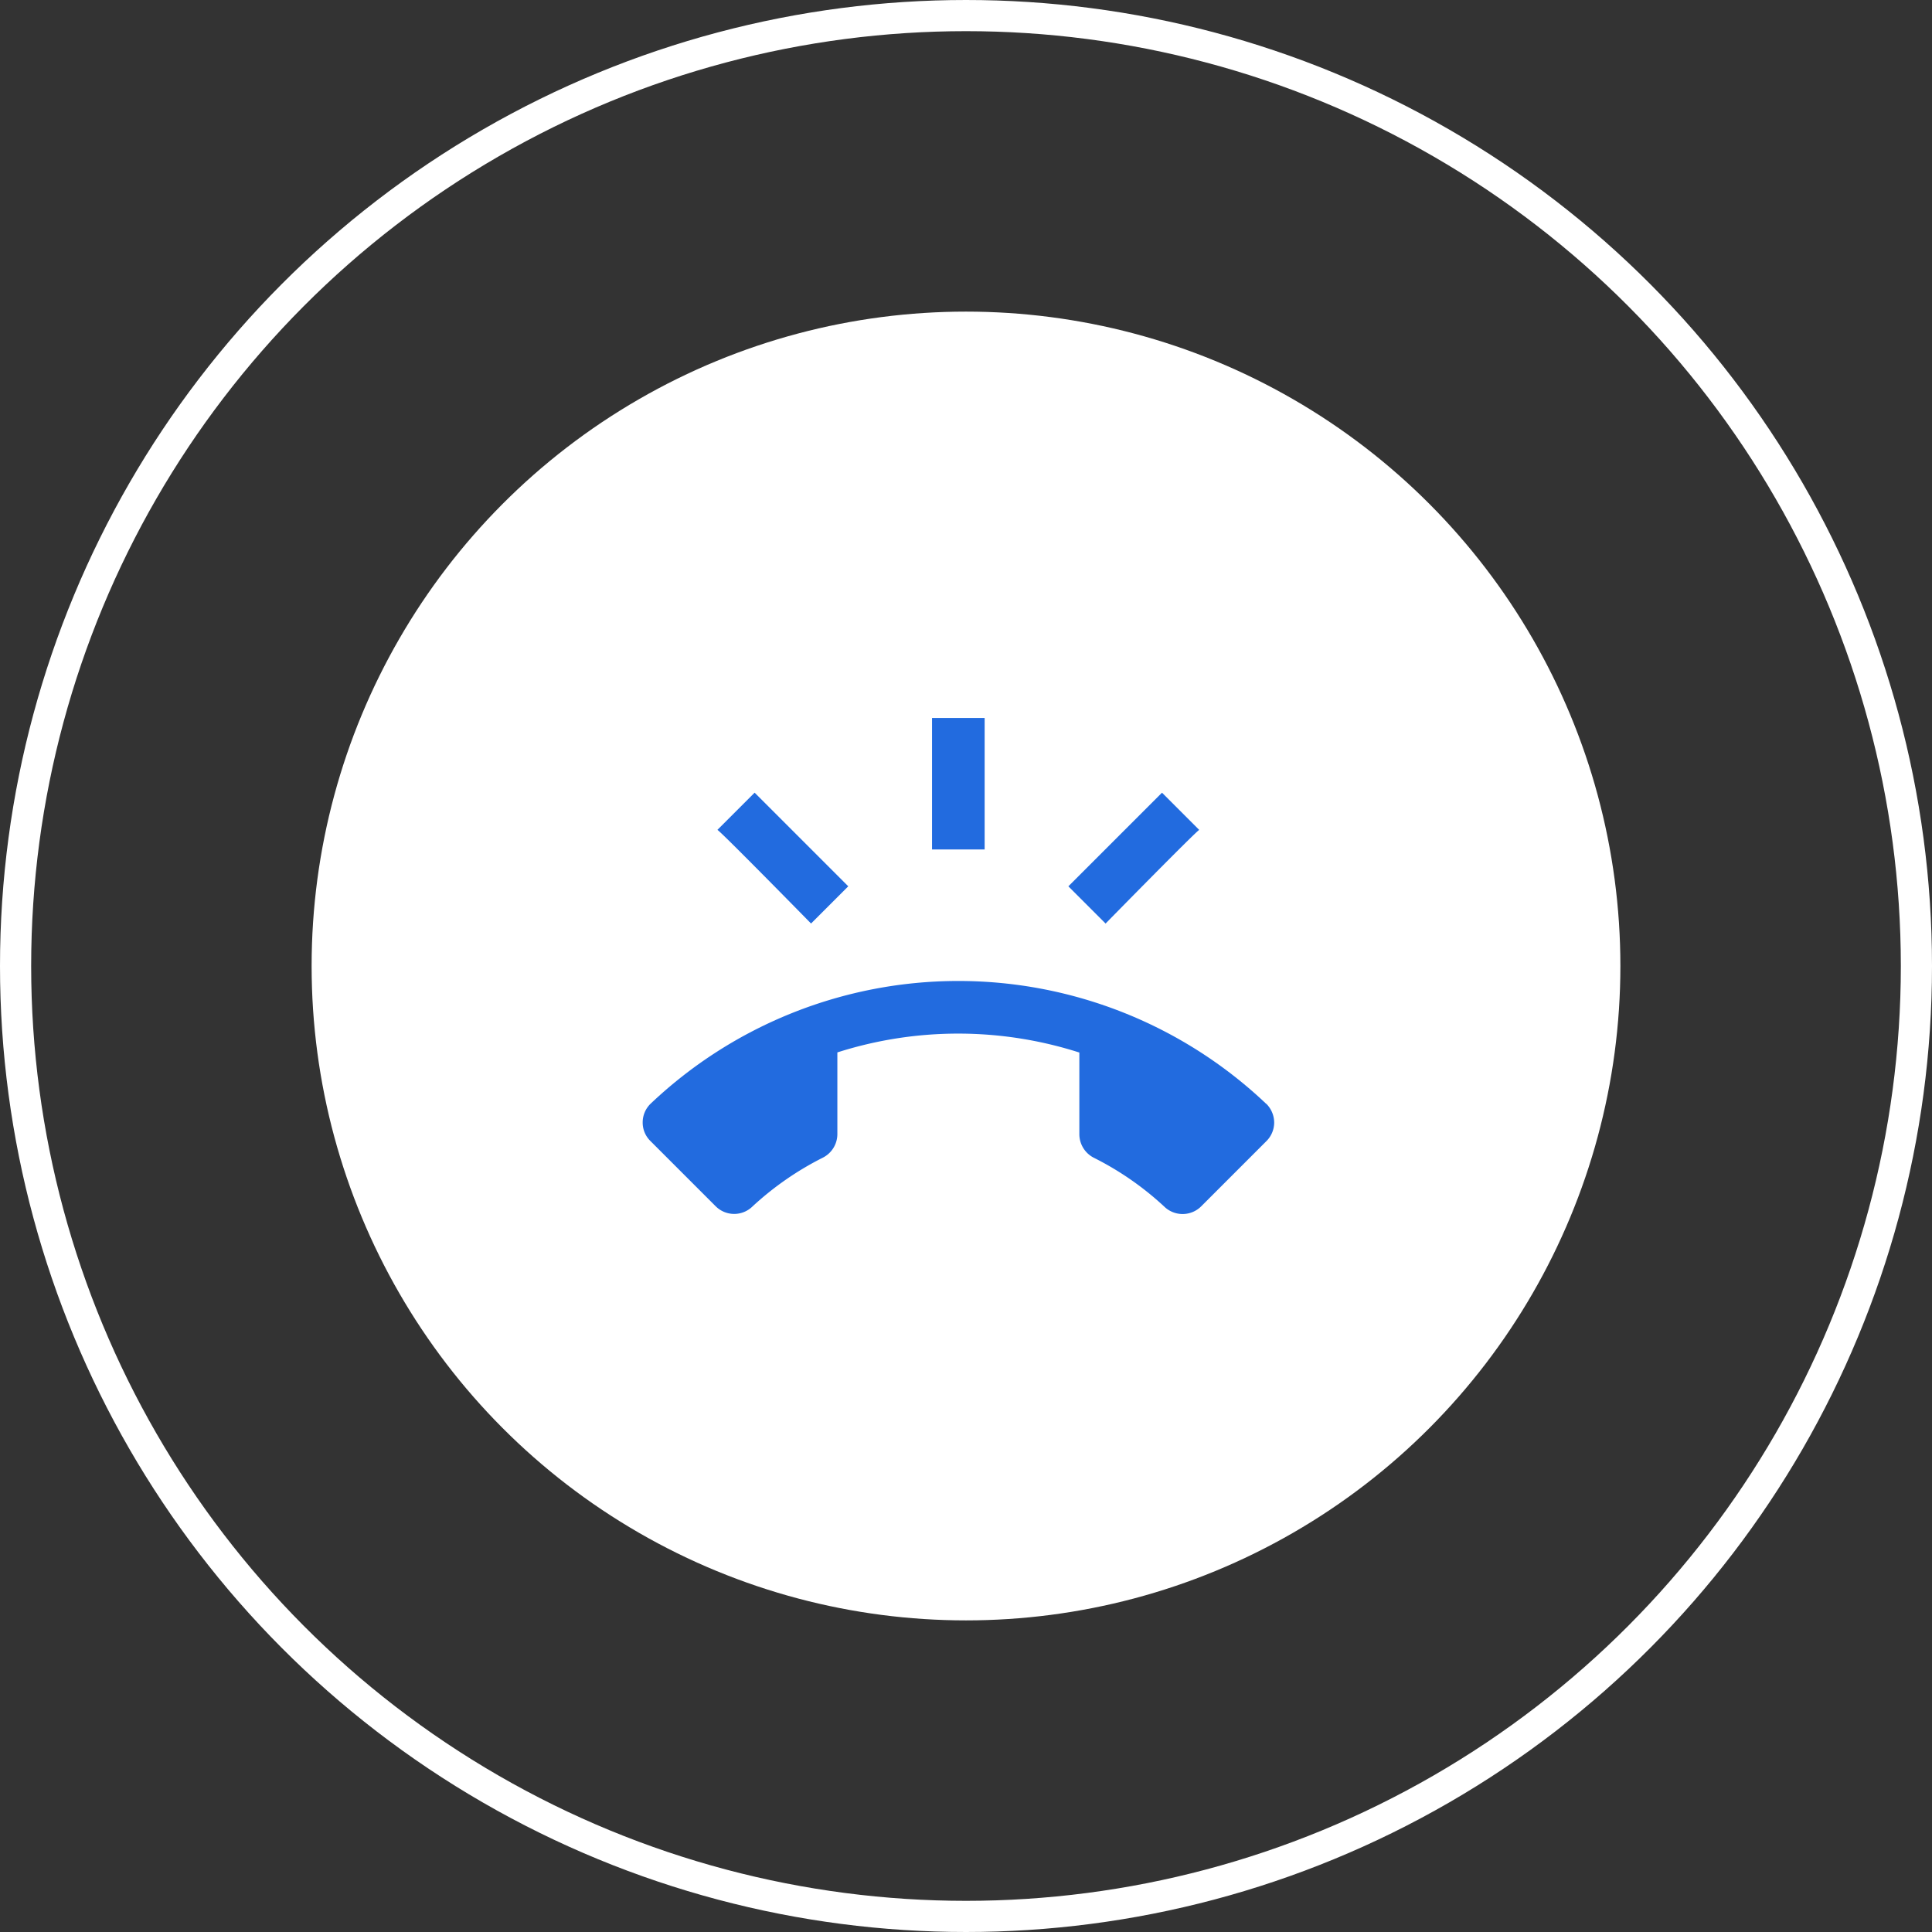
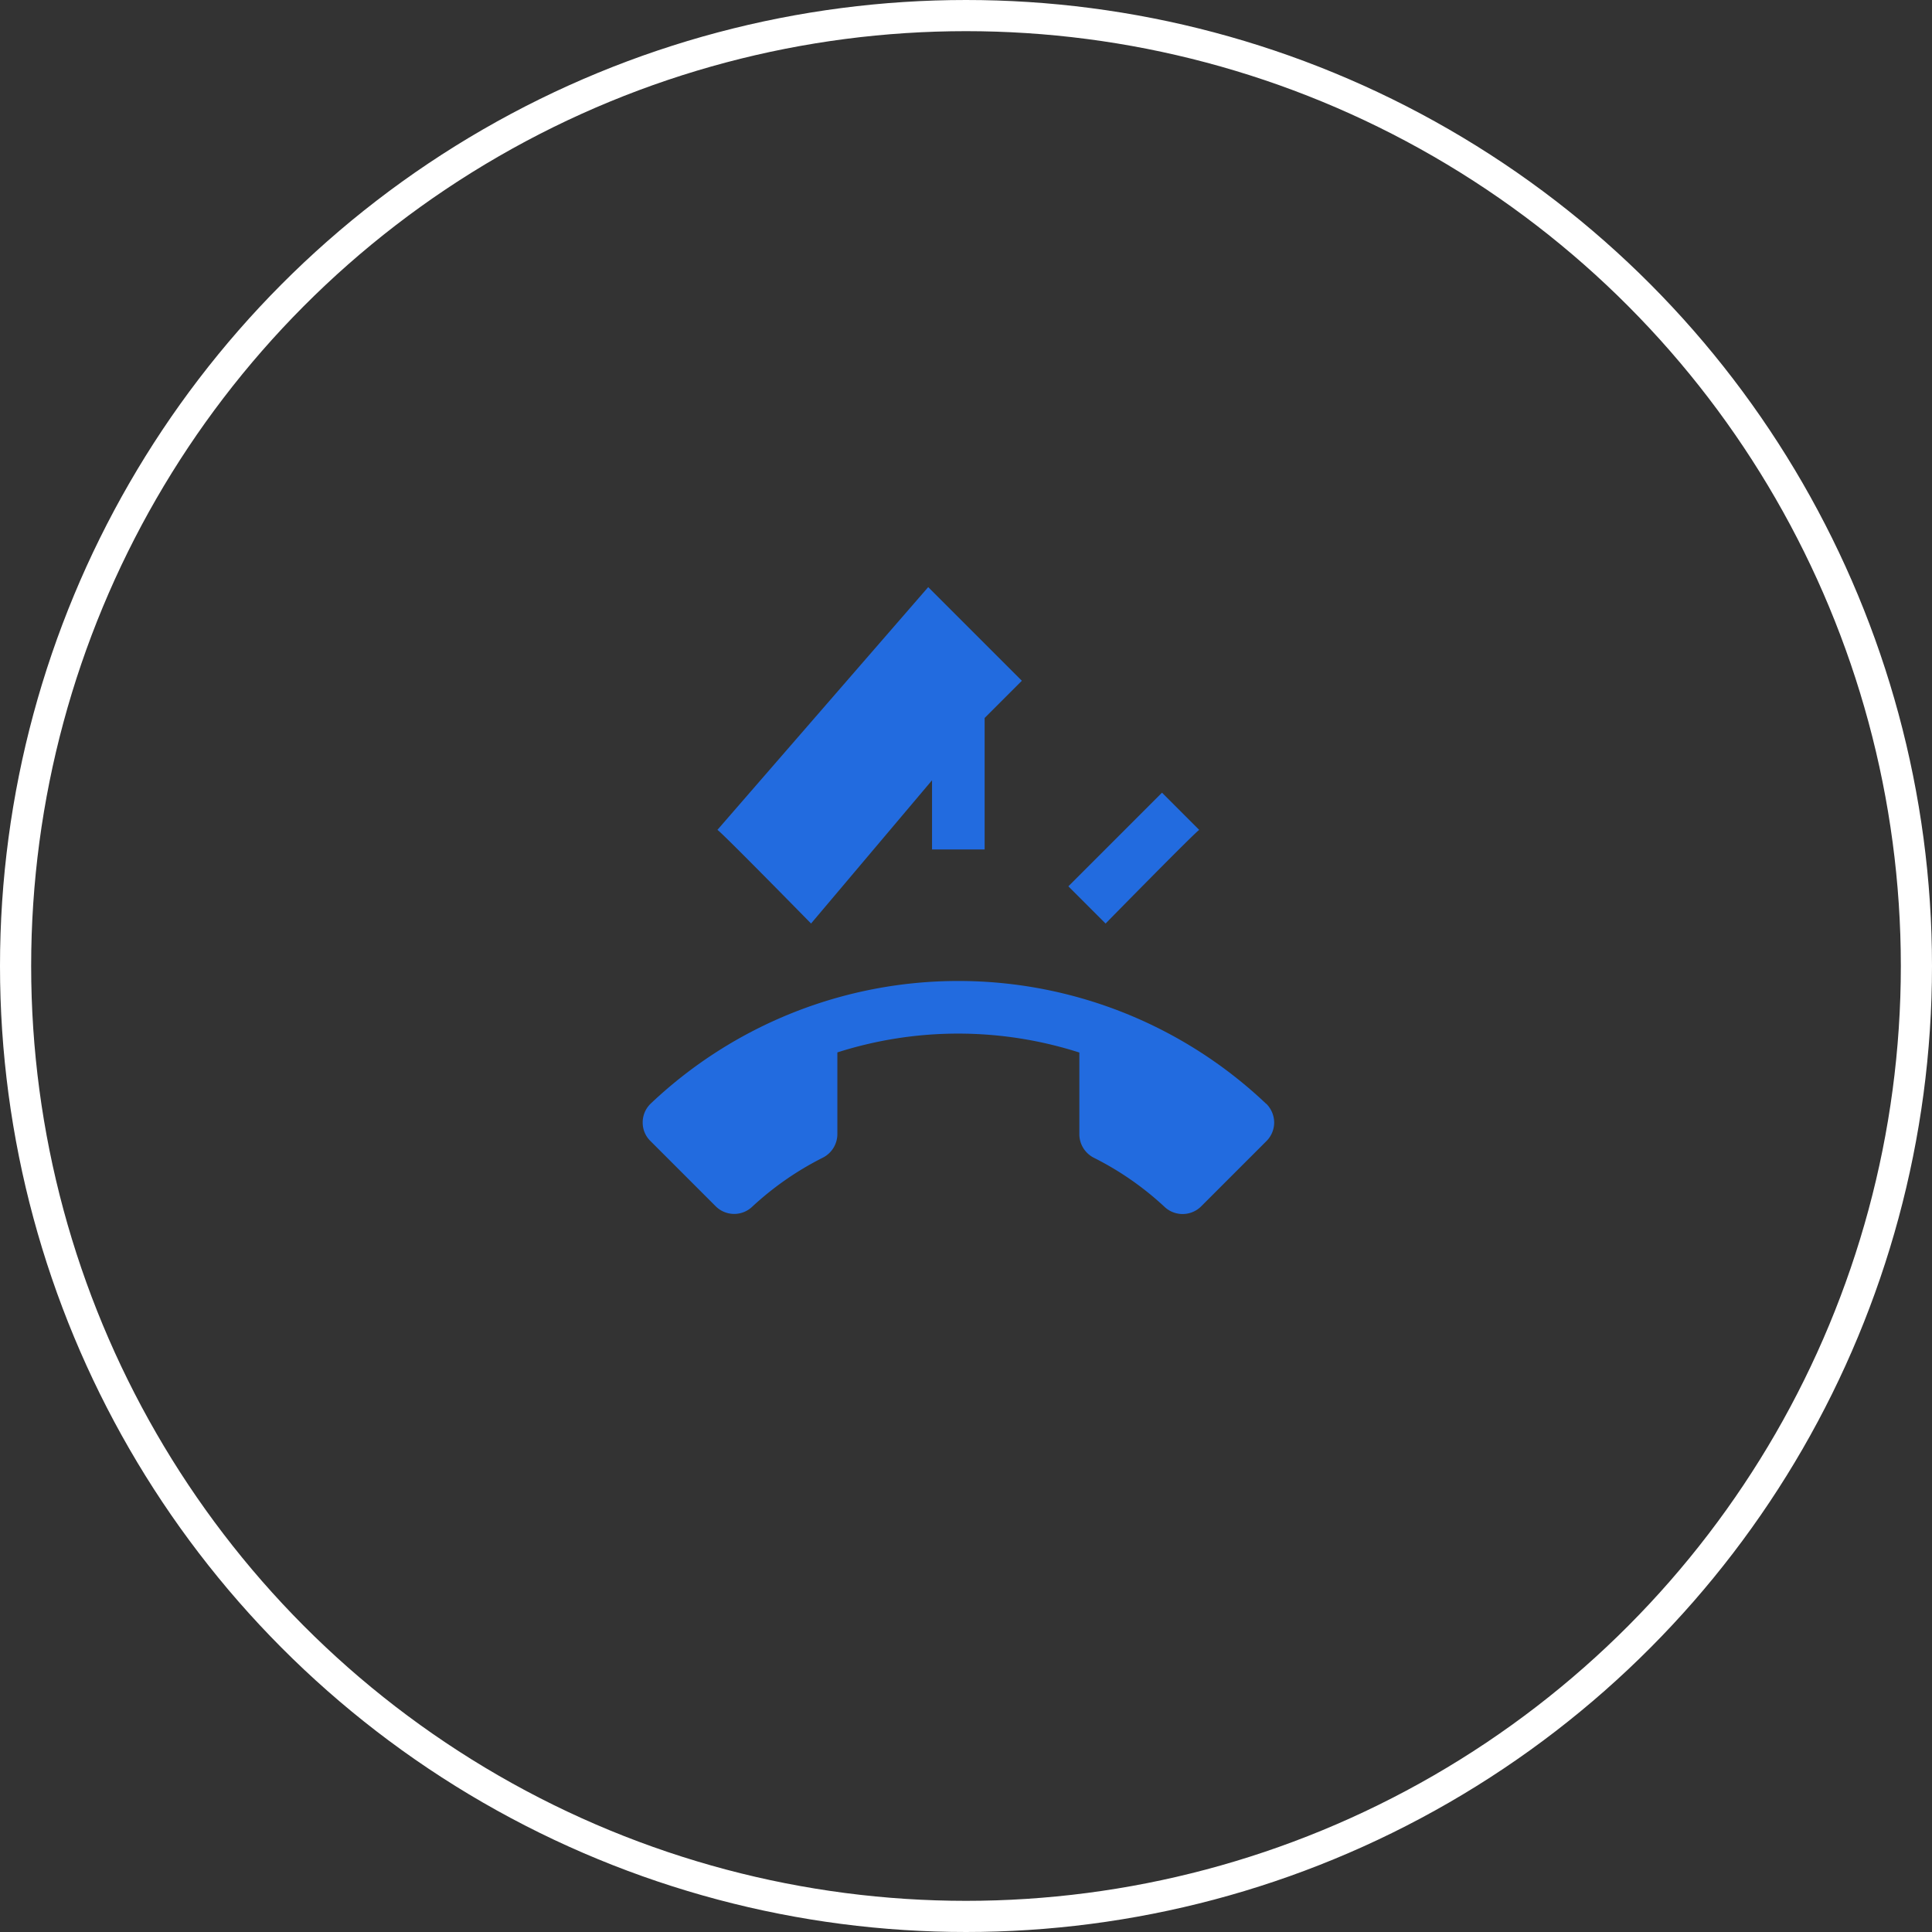
<svg xmlns="http://www.w3.org/2000/svg" width="124" height="124" viewBox="0 0 124 124">
  <rect x="0" y="0" width="124" height="124" fill="#333333" stroke="none" />
  <g id="Group_351" data-name="Group 351" transform="translate(-1260 -929)">
-     <circle id="Ellipse_62" data-name="Ellipse 62" cx="42" cy="42" r="42" transform="translate(1280 949)" fill="#fff" />
    <g id="Ellipse_65" data-name="Ellipse 65" transform="translate(1260 929)" fill="none" stroke="#fff" stroke-width="2">
      <circle cx="62" cy="62" r="62" stroke="none" />
      <circle cx="62" cy="62" r="61" fill="none" />
    </g>
-     <path id="Icon_metro-ring-volume" data-name="Icon metro-ring-volume" d="M42.587,29.906a28.7,28.7,0,0,0-39.518,0,1.67,1.67,0,0,0-.5,1.2,1.65,1.65,0,0,0,.5,1.19l4.178,4.178a1.681,1.681,0,0,0,2.372.017,19.582,19.582,0,0,1,4.5-3.123,1.7,1.7,0,0,0,.945-1.519V26.606a25.5,25.5,0,0,1,15.531.008v5.242a1.7,1.7,0,0,0,.945,1.519,19.4,19.4,0,0,1,4.5,3.123,1.692,1.692,0,0,0,2.38-.017L42.6,32.3a1.685,1.685,0,0,0,.5-1.19,1.717,1.717,0,0,0-.506-1.207Zm-4.3-17.582L35.9,9.936l-6.01,6.01,2.389,2.389S38.105,12.392,38.291,12.324ZM24.516,5.141H21.14v8.44h3.376ZM13.375,18.334l2.389-2.389-6.01-6.01L7.365,12.324C7.551,12.392,13.375,18.334,13.375,18.334Z" transform="translate(1298.68 969.94)" fill="#226bdf" />
+     <path id="Icon_metro-ring-volume" data-name="Icon metro-ring-volume" d="M42.587,29.906a28.7,28.7,0,0,0-39.518,0,1.67,1.67,0,0,0-.5,1.2,1.65,1.65,0,0,0,.5,1.19l4.178,4.178a1.681,1.681,0,0,0,2.372.017,19.582,19.582,0,0,1,4.5-3.123,1.7,1.7,0,0,0,.945-1.519V26.606a25.5,25.5,0,0,1,15.531.008v5.242a1.7,1.7,0,0,0,.945,1.519,19.4,19.4,0,0,1,4.5,3.123,1.692,1.692,0,0,0,2.38-.017L42.6,32.3a1.685,1.685,0,0,0,.5-1.19,1.717,1.717,0,0,0-.506-1.207Zm-4.3-17.582L35.9,9.936l-6.01,6.01,2.389,2.389S38.105,12.392,38.291,12.324ZM24.516,5.141H21.14v8.44h3.376Zl2.389-2.389-6.01-6.01L7.365,12.324C7.551,12.392,13.375,18.334,13.375,18.334Z" transform="translate(1298.68 969.94)" fill="#226bdf" />
  </g>
</svg>